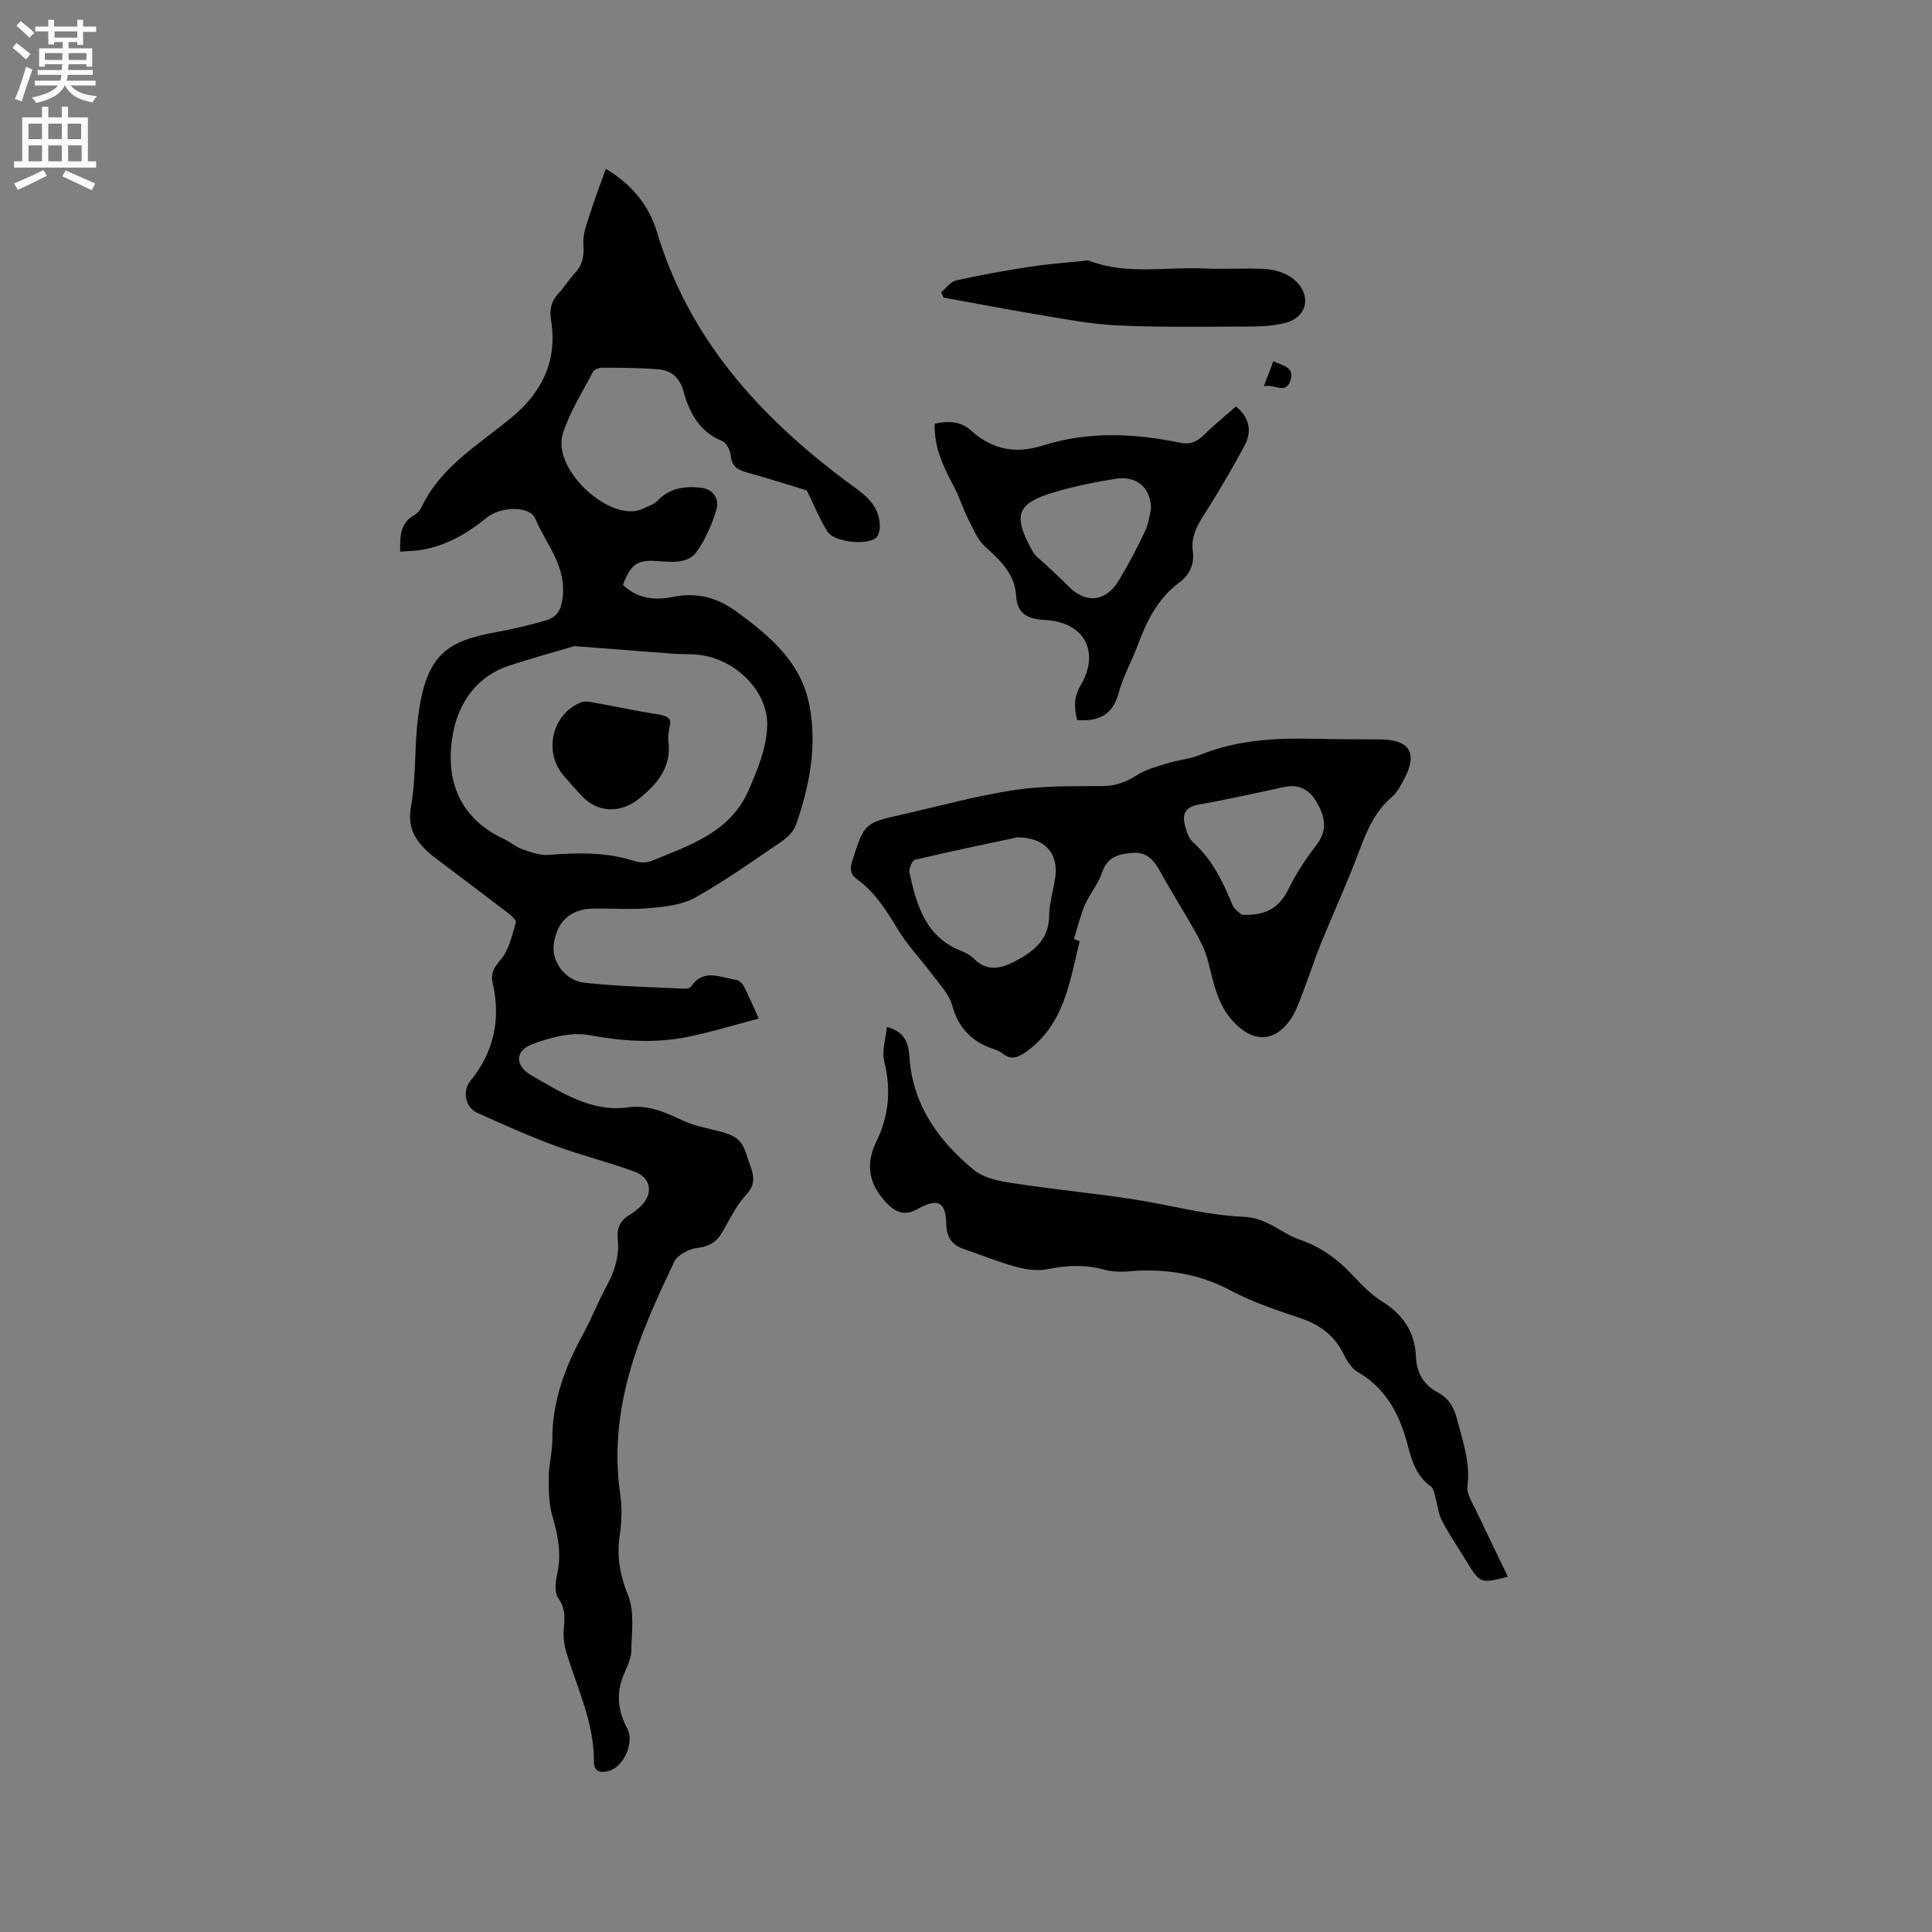
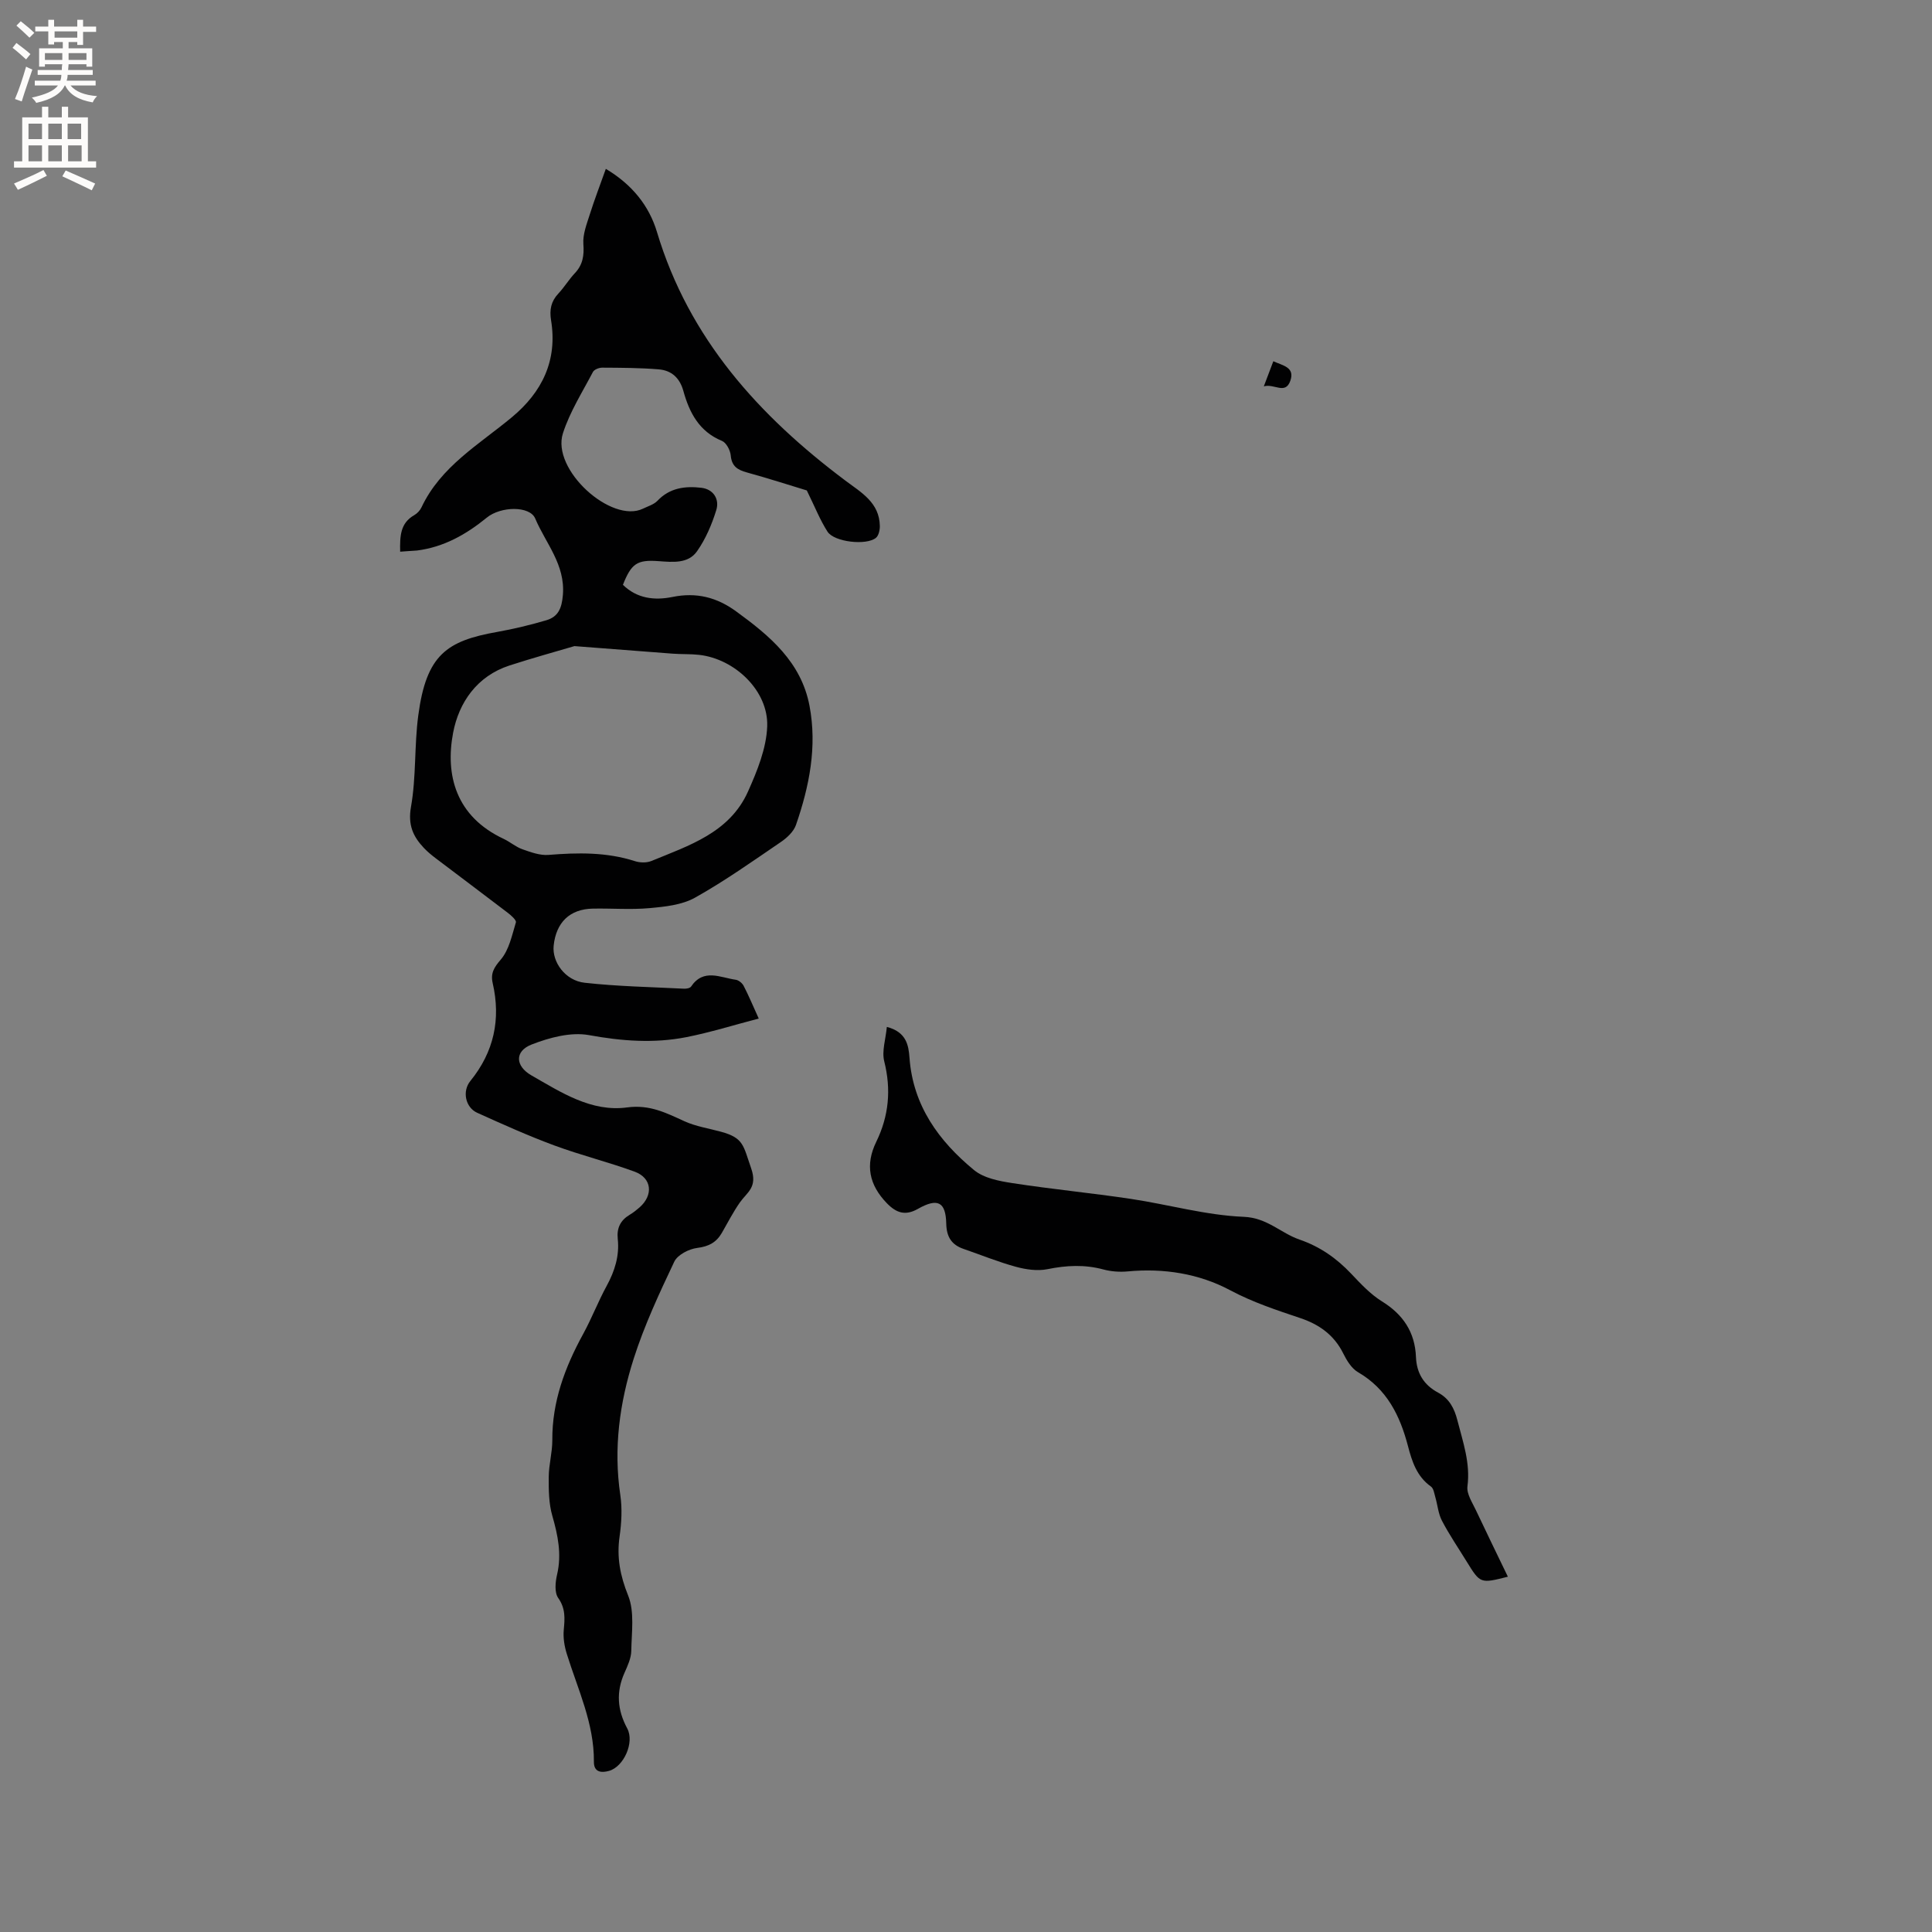
<svg xmlns="http://www.w3.org/2000/svg" enable-background="new 0 0 400 400" viewBox="0 0 400 400">
  <rect x="0" y="0" width="400" height="400" fill="#808080" stroke="none" />
  <g fill="#010102">
    <path d="m82.85 114.22c-.07-3.25.03-5.92 2.91-7.56.61-.35 1.2-.97 1.5-1.61 3.99-8.48 11.9-13 18.7-18.65 6.3-5.23 9.49-11.79 8.13-20.1-.35-2.16-.01-3.9 1.51-5.52 1.23-1.31 2.17-2.89 3.4-4.2 1.67-1.77 1.96-3.67 1.78-6.07-.14-1.98.68-4.08 1.31-6.06.98-3.1 2.15-6.15 3.34-9.49 5.41 3.22 8.95 7.61 10.59 13.08 6.61 22.05 21.1 38.03 38.99 51.45 3.32 2.49 7.08 4.57 7.15 9.43.01.82-.24 1.96-.8 2.43-1.98 1.63-8.65.88-10.03-1.27-1.53-2.38-2.58-5.06-4.29-8.54-3.33-1.01-7.85-2.47-12.42-3.73-1.94-.53-3.13-1.28-3.33-3.52-.1-1.08-.92-2.64-1.82-3.01-4.73-1.94-6.75-5.87-7.99-10.35-.76-2.73-2.49-4.25-5.11-4.46-3.88-.32-7.8-.33-11.7-.35-.65 0-1.64.38-1.91.89-2.19 4.18-4.78 8.25-6.21 12.69-2.44 7.55 10.04 18.77 16.58 15.61 1.03-.5 2.24-.85 2.99-1.63 2.55-2.7 5.77-3.08 9.09-2.69 2.52.3 3.78 2.38 3.09 4.61-.92 2.99-2.21 6.01-4 8.55-1.83 2.59-5.03 2.24-7.93 2.03-4.46-.33-5.65.47-7.4 4.9 2.92 2.86 6.54 3.27 10.28 2.51 4.91-1 9.15.06 13.16 2.99 6.97 5.07 13.47 10.48 15.19 19.55 1.61 8.48-.04 16.67-2.8 24.66-.47 1.37-1.83 2.65-3.09 3.51-5.86 3.99-11.66 8.11-17.83 11.56-2.71 1.51-6.21 1.87-9.41 2.16-3.89.35-7.84.02-11.76.1-4.75.1-7.57 2.85-8.08 7.66-.36 3.38 2.39 7.25 6.43 7.69 6.82.76 13.71.88 20.57 1.23.48.02 1.22-.11 1.44-.43 2.59-3.84 6.06-1.87 9.26-1.42.6.08 1.34.69 1.63 1.25 1.01 1.94 1.86 3.98 3.13 6.78-5.26 1.37-10.07 2.88-14.98 3.85-6.71 1.32-13.37.82-20.17-.42-3.74-.68-8.17.5-11.86 1.94-3.6 1.4-3.39 4.49-.05 6.4 6.17 3.53 12.41 7.63 19.81 6.63 4.67-.63 8.06 1.13 11.86 2.86 2.37 1.08 5.05 1.48 7.59 2.18 4.72 1.29 4.58 2.86 6.23 7.57 1.38 3.95-.85 4.94-2.34 7.07-1.39 1.98-2.5 4.17-3.72 6.28-1.14 1.98-2.71 2.83-5.1 3.13-1.72.21-4.08 1.42-4.76 2.85-3.11 6.56-6.21 13.21-8.41 20.11-2.91 9.12-4.2 18.55-2.76 28.21.41 2.79.25 5.75-.15 8.56-.62 4.32.11 8.11 1.77 12.24 1.36 3.37.71 7.61.65 11.46-.03 1.52-.76 3.09-1.4 4.53-1.77 3.97-1.5 7.69.56 11.52 1.55 2.89-.71 7.93-3.76 8.79-1.49.42-3.16.37-3.14-1.88.07-7.96-3.34-15.01-5.62-22.37-.49-1.57-.77-3.32-.62-4.94.22-2.36.39-4.42-1.15-6.61-.8-1.13-.6-3.29-.23-4.85.98-4.21.17-8.12-.99-12.16-.74-2.56-.76-5.38-.74-8.08.02-2.53.75-5.06.74-7.58-.05-7.99 2.62-15.1 6.38-21.97 1.78-3.25 3.11-6.74 4.88-9.98 1.67-3.07 2.66-6.22 2.29-9.7-.24-2.26.55-3.87 2.48-5.02.72-.43 1.4-.97 2.03-1.52 2.9-2.55 2.56-6.08-.99-7.39-5.46-2-11.13-3.4-16.58-5.41-5.44-2.01-10.75-4.4-16.04-6.79-2.44-1.1-3.15-4.46-1.42-6.58 4.89-6.02 6.34-12.77 4.63-20.25-.47-2.04.25-3.24 1.67-4.89 1.72-2.01 2.32-5.03 3.13-7.7.14-.46-.99-1.46-1.7-2-4.97-3.8-9.98-7.54-14.96-11.32-.84-.64-1.66-1.32-2.38-2.08-2.26-2.39-3.34-4.78-2.68-8.52 1.1-6.21.67-12.67 1.51-18.94 1.67-12.58 5.92-15.43 16.35-17.28 3.42-.61 6.82-1.43 10.15-2.41 2.47-.73 3.21-2.46 3.44-5.24.52-6.3-3.56-10.69-5.73-15.83-1.12-2.65-7.13-2.56-10.04-.17-4.26 3.48-8.9 6.1-14.45 6.8-1.03.08-2.07.12-3.47.24zm36.08 19.55c-3.74 1.11-8.64 2.45-13.47 4.02-6.73 2.2-10.46 7.67-11.65 13.93-1.65 8.69.53 17.31 10.47 21.96 1.34.63 2.51 1.67 3.88 2.15 1.73.61 3.63 1.31 5.39 1.17 6.06-.49 12.04-.6 17.93 1.3 1.03.33 2.4.36 3.38-.04 7.8-3.21 16.19-5.86 20-14.37 1.91-4.27 3.81-8.94 3.98-13.49.28-7.35-6.68-13.99-14.1-14.82-1.78-.2-3.6-.11-5.39-.24-6.43-.49-12.86-.99-20.42-1.57z" />
-     <path d="m223.54 194.88c-2.08 8.37-3.15 17.2-11.11 22.9-1.57 1.12-3.08 1.78-4.84.35-.56-.45-1.29-.74-1.99-.98-4.41-1.5-7.17-4.3-8.45-8.97-.63-2.31-2.57-4.3-4.06-6.32-2.39-3.22-5.23-6.14-7.28-9.55-2.32-3.85-4.64-7.58-8.32-10.24-1.46-1.05-1.57-2.18-1.04-3.82 2.51-7.8 2.46-7.83 10.3-9.61 7.74-1.75 15.42-3.88 23.24-5.07 6.04-.92 12.25-.77 18.39-.83 2.68-.02 4.81-.85 7.03-2.26 1.87-1.19 4.15-1.78 6.31-2.45 2.21-.68 4.6-.87 6.72-1.73 7.53-3.06 15.37-3.53 23.34-3.34 4.66.11 9.33.08 13.99.13 6.17.07 7.81 2.83 4.89 8.31-.69 1.29-1.42 2.7-2.5 3.62-3.64 3.1-5.28 7.24-6.9 11.56-2.37 6.31-5.21 12.44-7.75 18.69-1.31 3.22-2.36 6.55-3.62 9.8-.8 2.05-1.48 4.23-2.72 6.01-3.44 4.93-7.96 4.71-11.94.3-3.37-3.73-4-8.25-5.21-12.72-.53-1.98-1.51-3.89-2.52-5.7-2.32-4.14-4.9-8.14-7.17-12.31-1.31-2.4-2.75-4.3-5.79-4.07-2.85.21-5.29.76-6.38 4.08-.78 2.37-2.54 4.4-3.55 6.72-.97 2.25-1.53 4.68-2.27 7.03.41.16.8.31 1.2.47zm-12.87-21.53c-6.59 1.41-13.95 2.93-21.25 4.66-.58.14-1.29 1.86-1.12 2.66 1.46 6.72 3.31 13.26 10.63 16.17.97.39 1.98.91 2.7 1.64 2.68 2.74 5.62 2.06 8.44.59 3.82-2 7.11-4.43 7.15-9.51.02-2.61.88-5.21 1.25-7.83.74-5-2.05-8.28-7.8-8.38zm46.46 16.06c5.28.21 7.85-1.7 9.65-5.37 1.56-3.19 3.57-6.22 5.74-9.04 1.91-2.49 2.28-4.99.23-8.68-1.46-2.63-3.6-4.08-6.81-3.39-5.9 1.26-11.79 2.6-17.73 3.64-2.83.49-3.51 1.96-2.86 4.38.32 1.19.73 2.6 1.58 3.36 4.01 3.57 6.23 8.18 8.22 13.01.44 1.07 1.7 1.81 1.98 2.09z" />
    <path d="m312.19 326.44c-5.71 1.44-5.71 1.44-8.54-3.15-1.72-2.8-3.58-5.52-5.1-8.42-.78-1.48-.91-3.28-1.39-4.93-.22-.76-.35-1.78-.9-2.17-2.92-2.07-3.92-5.18-4.75-8.36-1.66-6.34-4.37-11.85-10.36-15.32-1.34-.78-2.34-2.45-3.07-3.92-1.88-3.77-4.95-5.95-8.8-7.25-4.96-1.67-9.86-3.27-14.59-5.79-6.44-3.44-13.74-4.6-21.19-3.9-1.66.16-3.44.03-5.05-.4-3.89-1.05-7.66-.86-11.59-.06-2.08.42-4.46.07-6.55-.5-3.66-1-7.2-2.45-10.8-3.69-2.51-.86-3.54-2.5-3.6-5.24-.1-4.52-1.78-5.37-5.86-3.06-2.62 1.49-4.48.85-6.44-1.17-3.67-3.79-4.52-7.93-2.19-12.71 2.61-5.35 3.12-10.83 1.65-16.67-.53-2.12.31-4.59.54-7.12 4.03 1.05 4.5 3.77 4.69 6.38.72 9.92 6.07 17.25 13.35 23.25 2.03 1.68 5.2 2.29 7.95 2.71 8.14 1.26 16.34 2.04 24.48 3.26 7.83 1.17 15.58 3.4 23.43 3.72 4.87.2 7.65 3.37 11.54 4.71 4.24 1.46 7.66 3.86 10.7 7.07 1.96 2.07 3.97 4.24 6.36 5.72 4.4 2.72 6.85 6.4 7.05 11.53.14 3.37 1.64 5.79 4.59 7.37 2.31 1.24 3.35 3.23 3.99 5.74 1.15 4.5 2.71 8.84 2.08 13.67-.2 1.56 1.02 3.36 1.77 4.97 2.16 4.59 4.38 9.12 6.6 13.73z" />
-     <path d="m223.01 149.09c-.65-2.62-.74-4.7.75-7.25 4.07-6.96.66-13.07-7.38-13.48-3.63-.19-5.77-1.22-6.01-5.06-.28-4.53-3.28-7.27-6.39-10.11-1.58-1.45-2.5-3.7-3.51-5.7-1.13-2.24-1.87-4.69-3.05-6.9-2.15-4.03-4.08-8.08-3.89-12.87 2.84-.63 5.39-.51 7.55 1.44 4.37 3.93 9.13 4.88 14.86 3.07 9.28-2.93 18.79-2.56 28.23-.59 2.14.45 3.58-.1 5.07-1.57 2.09-2.07 4.39-3.93 6.65-5.92 2.92 2.4 3.31 5.26 1.78 8.11-2.69 5.03-5.61 9.95-8.66 14.76-1.42 2.24-2.42 4.41-2.05 7.08.36 2.67-.66 4.91-2.69 6.41-4.49 3.31-6.82 7.94-8.68 12.97-1.25 3.37-3.08 6.57-3.99 10.01-1.23 4.61-4.18 5.89-8.59 5.6zm15.29-43.73c-.01-4.48-3.06-6.93-7.38-6.23-4.68.76-9.38 1.71-13.88 3.17-7.02 2.27-6.95 5.13-3.24 11.86.59 1.07 1.75 1.82 2.67 2.7 1.53 1.47 3.13 2.86 4.59 4.39 3.67 3.81 7.88 3.45 10.63-1.15 1.95-3.26 3.75-6.64 5.36-10.08.79-1.69 1-3.65 1.25-4.66z" />
-     <path d="m194.84 60.52c1.04-.85 1.96-2.21 3.13-2.47 5.05-1.13 10.15-2.03 15.27-2.82 3.55-.55 7.15-.81 10.73-1.18.52-.05 1.12-.21 1.57-.04 7.82 2.96 15.94 1.19 23.92 1.58 4.23.21 8.49-.16 12.71.13 1.89.13 4.02.81 5.49 1.95 3.99 3.1 3.22 7.95-1.56 9.19-3.2.83-6.68.74-10.03.76-8.36.03-16.73.14-25.08-.27-5.26-.26-10.49-1.28-15.7-2.15-6.66-1.1-13.29-2.38-19.93-3.59-.18-.37-.35-.73-.52-1.09z" />
    <path d="m263.63 74.79c1.99.92 4.5 1.23 3.52 4.04-1.03 2.96-3.34.53-5.49 1.16.75-1.99 1.33-3.51 1.97-5.2z" />
-     <path d="m138.62 150.4c-.13 1.3-.36 2.06-.26 2.77.77 5.49-2.09 9.03-6.1 12.22-3.8 3.02-8.46 2.97-11.84-.62-1.23-1.31-2.39-2.69-3.59-4.03-4.4-4.91-2.63-12.9 3.5-15.34.87-.35 2.07-.03 3.09.15 4.27.76 8.5 1.71 12.79 2.34 2.03.3 2.95.97 2.41 2.51z" />
  </g>
  <path d="m2.6 9.9.8-1c.9.7 1.9 1.4 2.9 2.3l-.9 1.1c-1.1-1-2-1.8-2.8-2.4zm.5 10.6c.9-2.1 1.6-4.3 2.3-6.7.4.2.8.4 1.3.6-.7 2.1-1.5 4.3-2.2 6.6zm.3-15.2.9-.9c1 .8 2 1.6 2.8 2.4l-1 1c-.9-.9-1.8-1.7-2.7-2.5zm12.6-1.2h1.2v1.4h2.7v1.1h-2.7v2.7h-1.2v-.6h-1.8v1.3h4.9v3.8h-1.2v-.5h-3.7c0 .4-.1.9-.1 1.2h5.1v1h-5.2c0 .5-.1.9-.2 1.2h6v1h-5.2c1.1 1.3 2.9 2 5.5 2.2-.4.4-.7.8-.9 1.3-2.9-.5-4.8-1.6-5.7-3.5h-.1c-.8 1.7-2.7 2.9-5.9 3.6-.2-.4-.6-.8-.9-1.1 2.8-.6 4.6-1.4 5.4-2.5h-4.8v-1h5.3c.1-.3.2-.7.2-1.2h-4.9v-1h5c0-.4 0-.8.1-1.2h-3.6v.5h-1.2v-3.8h4.9v-1.3h-1.8v.5h-1.2v-2.7h-2.7v-1h2.7v-1.4h1.2v1.4h4.8zm-6.7 8.3h3.6c0-.4 0-.9 0-1.4h-3.6zm1.9-4.6h4.8v-1.3h-4.7v1.3zm6.7 3.2h-3.7v1.4h3.7z" fill="#fcfbfa" />
  <path d="m8.7 22.1h1.3v2.2h2.8v-2.2h1.3v2.2h4.1v9.1h1.7v1.3h-17v-1.3h1.7v-9.1h4.1zm.3 13.1.7 1.2c-1.8.9-3.8 1.9-6 2.9-.2-.4-.5-.8-.8-1.3 2.3-1 4.4-1.9 6.1-2.8zm-3.1-6.4h2.8v-3.2h-2.8zm0 4.6h2.8v-3.3h-2.8zm4.1-4.6h2.8v-3.2h-2.8zm0 4.6h2.8v-3.3h-2.8zm3.6 1.9c2.1.9 4.1 1.8 6.1 2.7l-.7 1.4c-2.2-1.1-4.2-2-6.1-2.9zm3.2-9.7h-2.8v3.2h2.8zm-2.7 7.8h2.8v-3.3h-2.8z" fill="#fcfbfa" />
</svg>